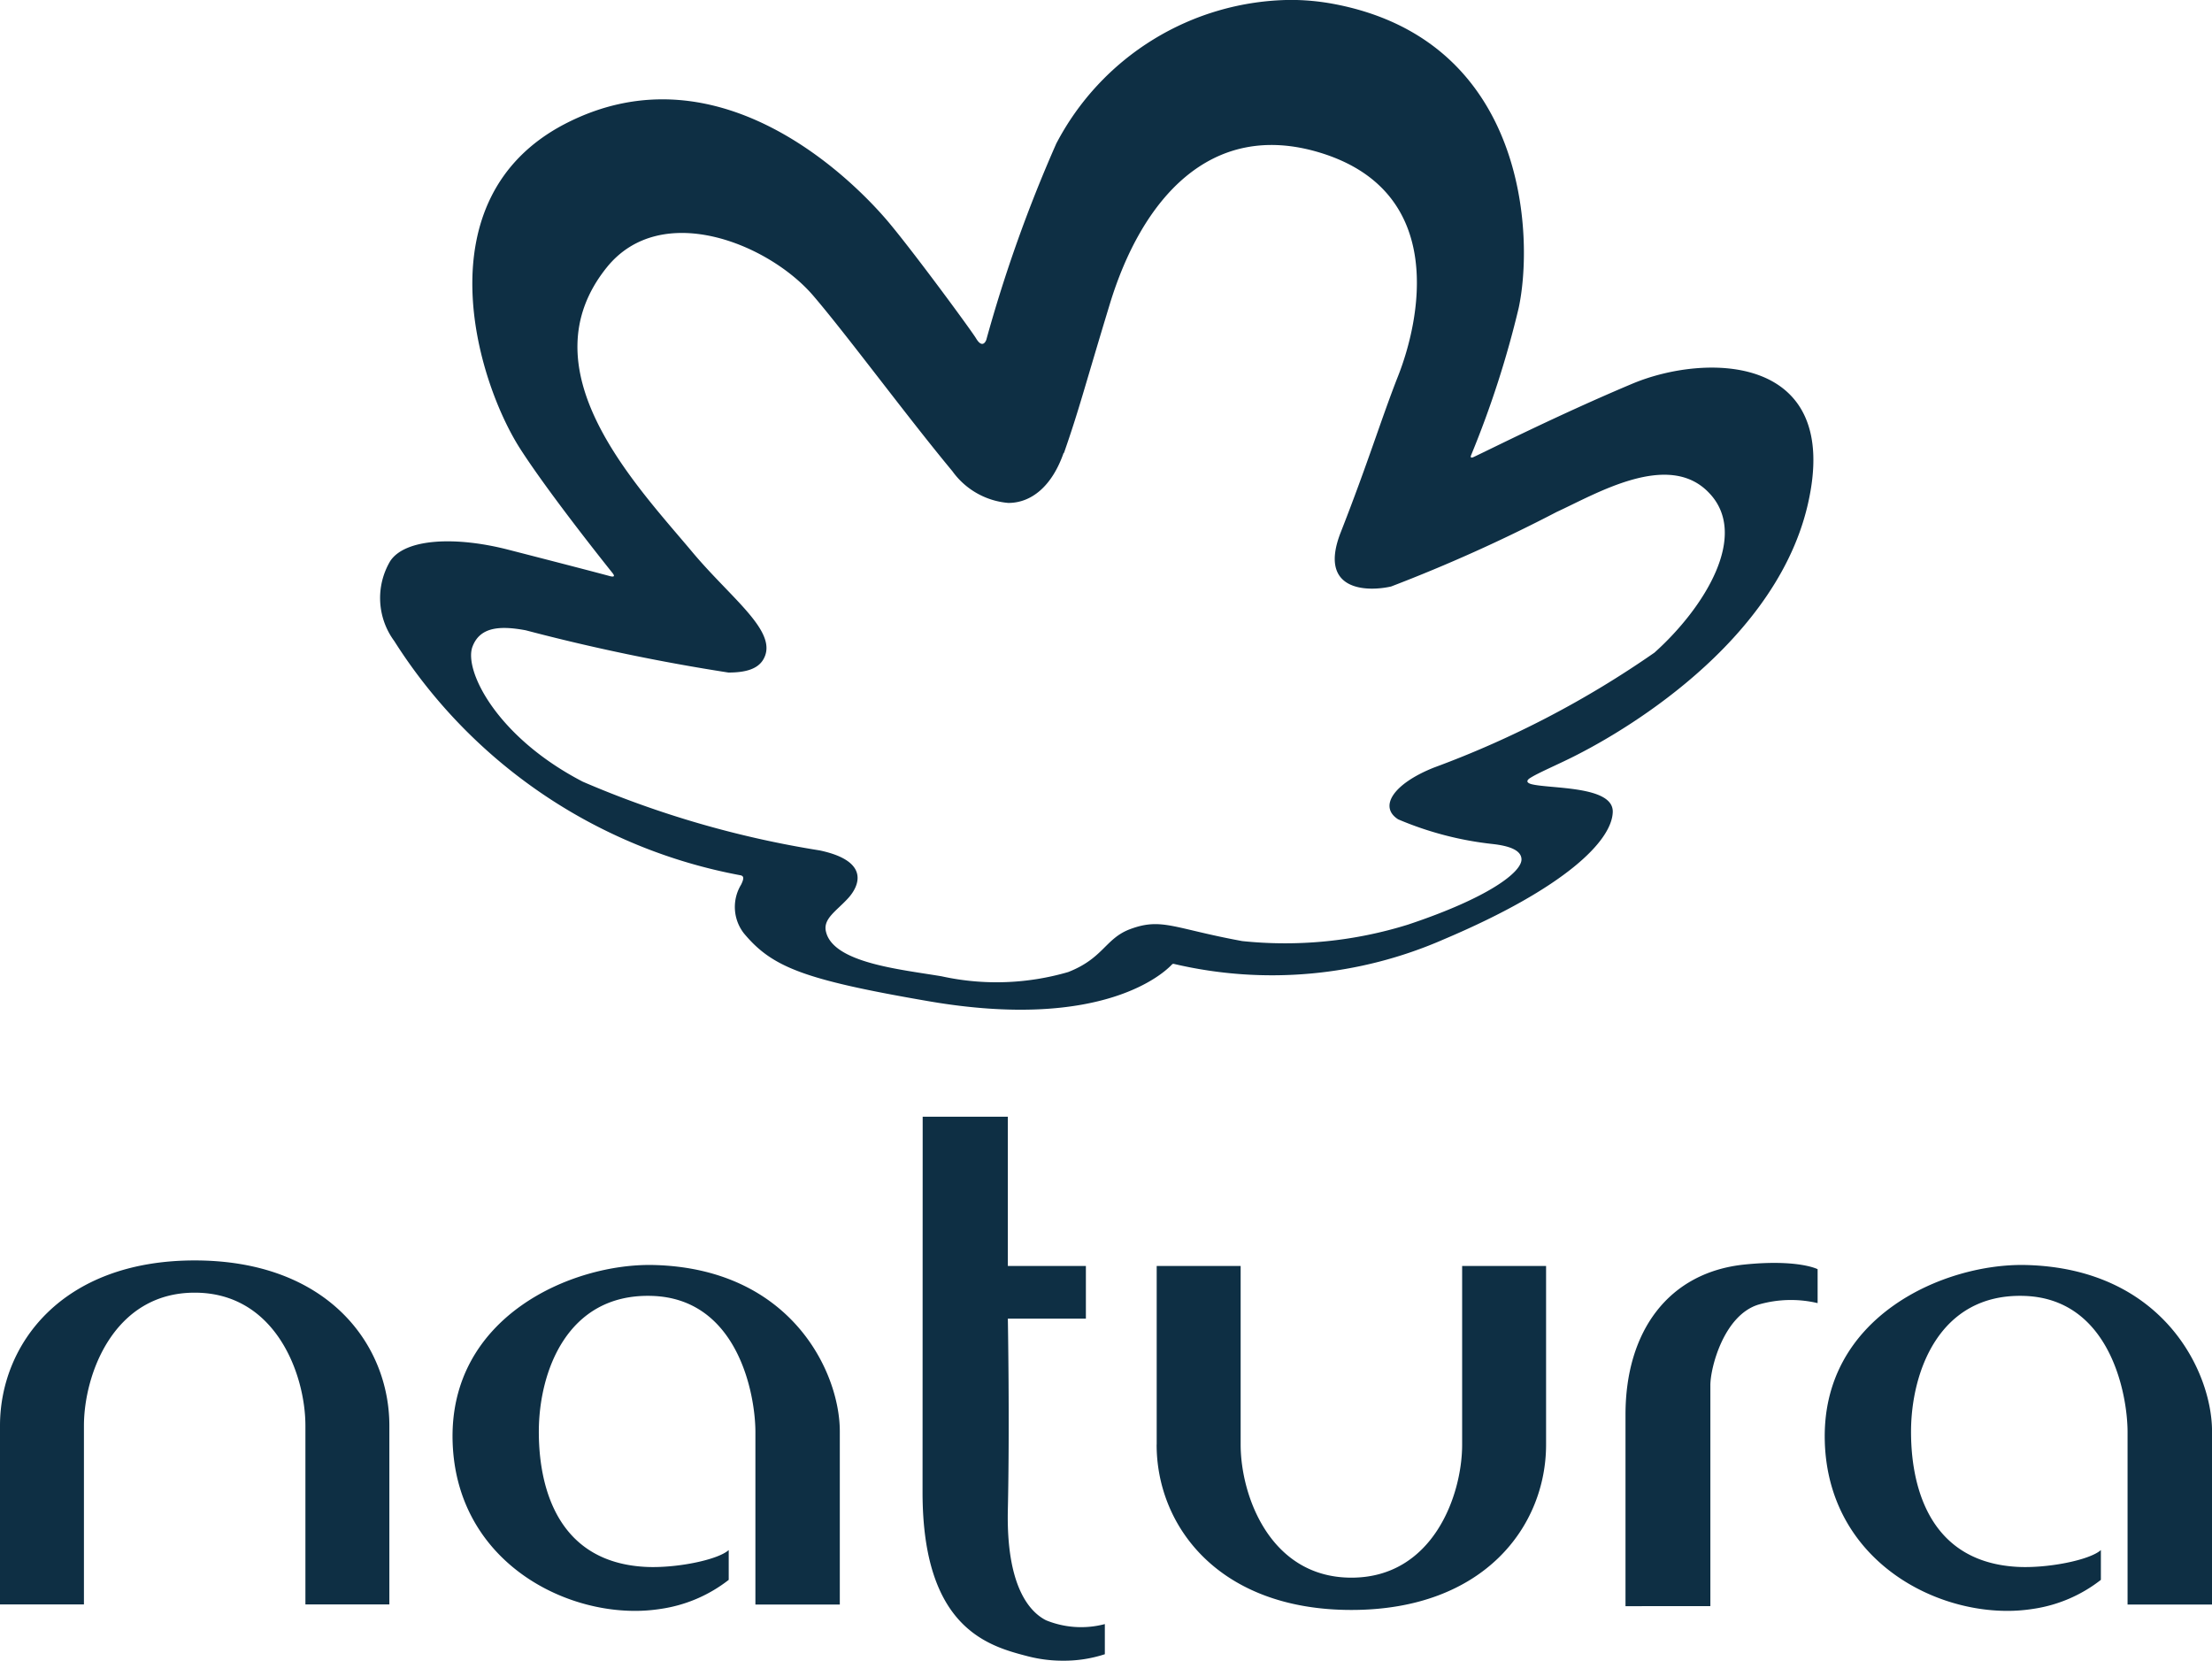
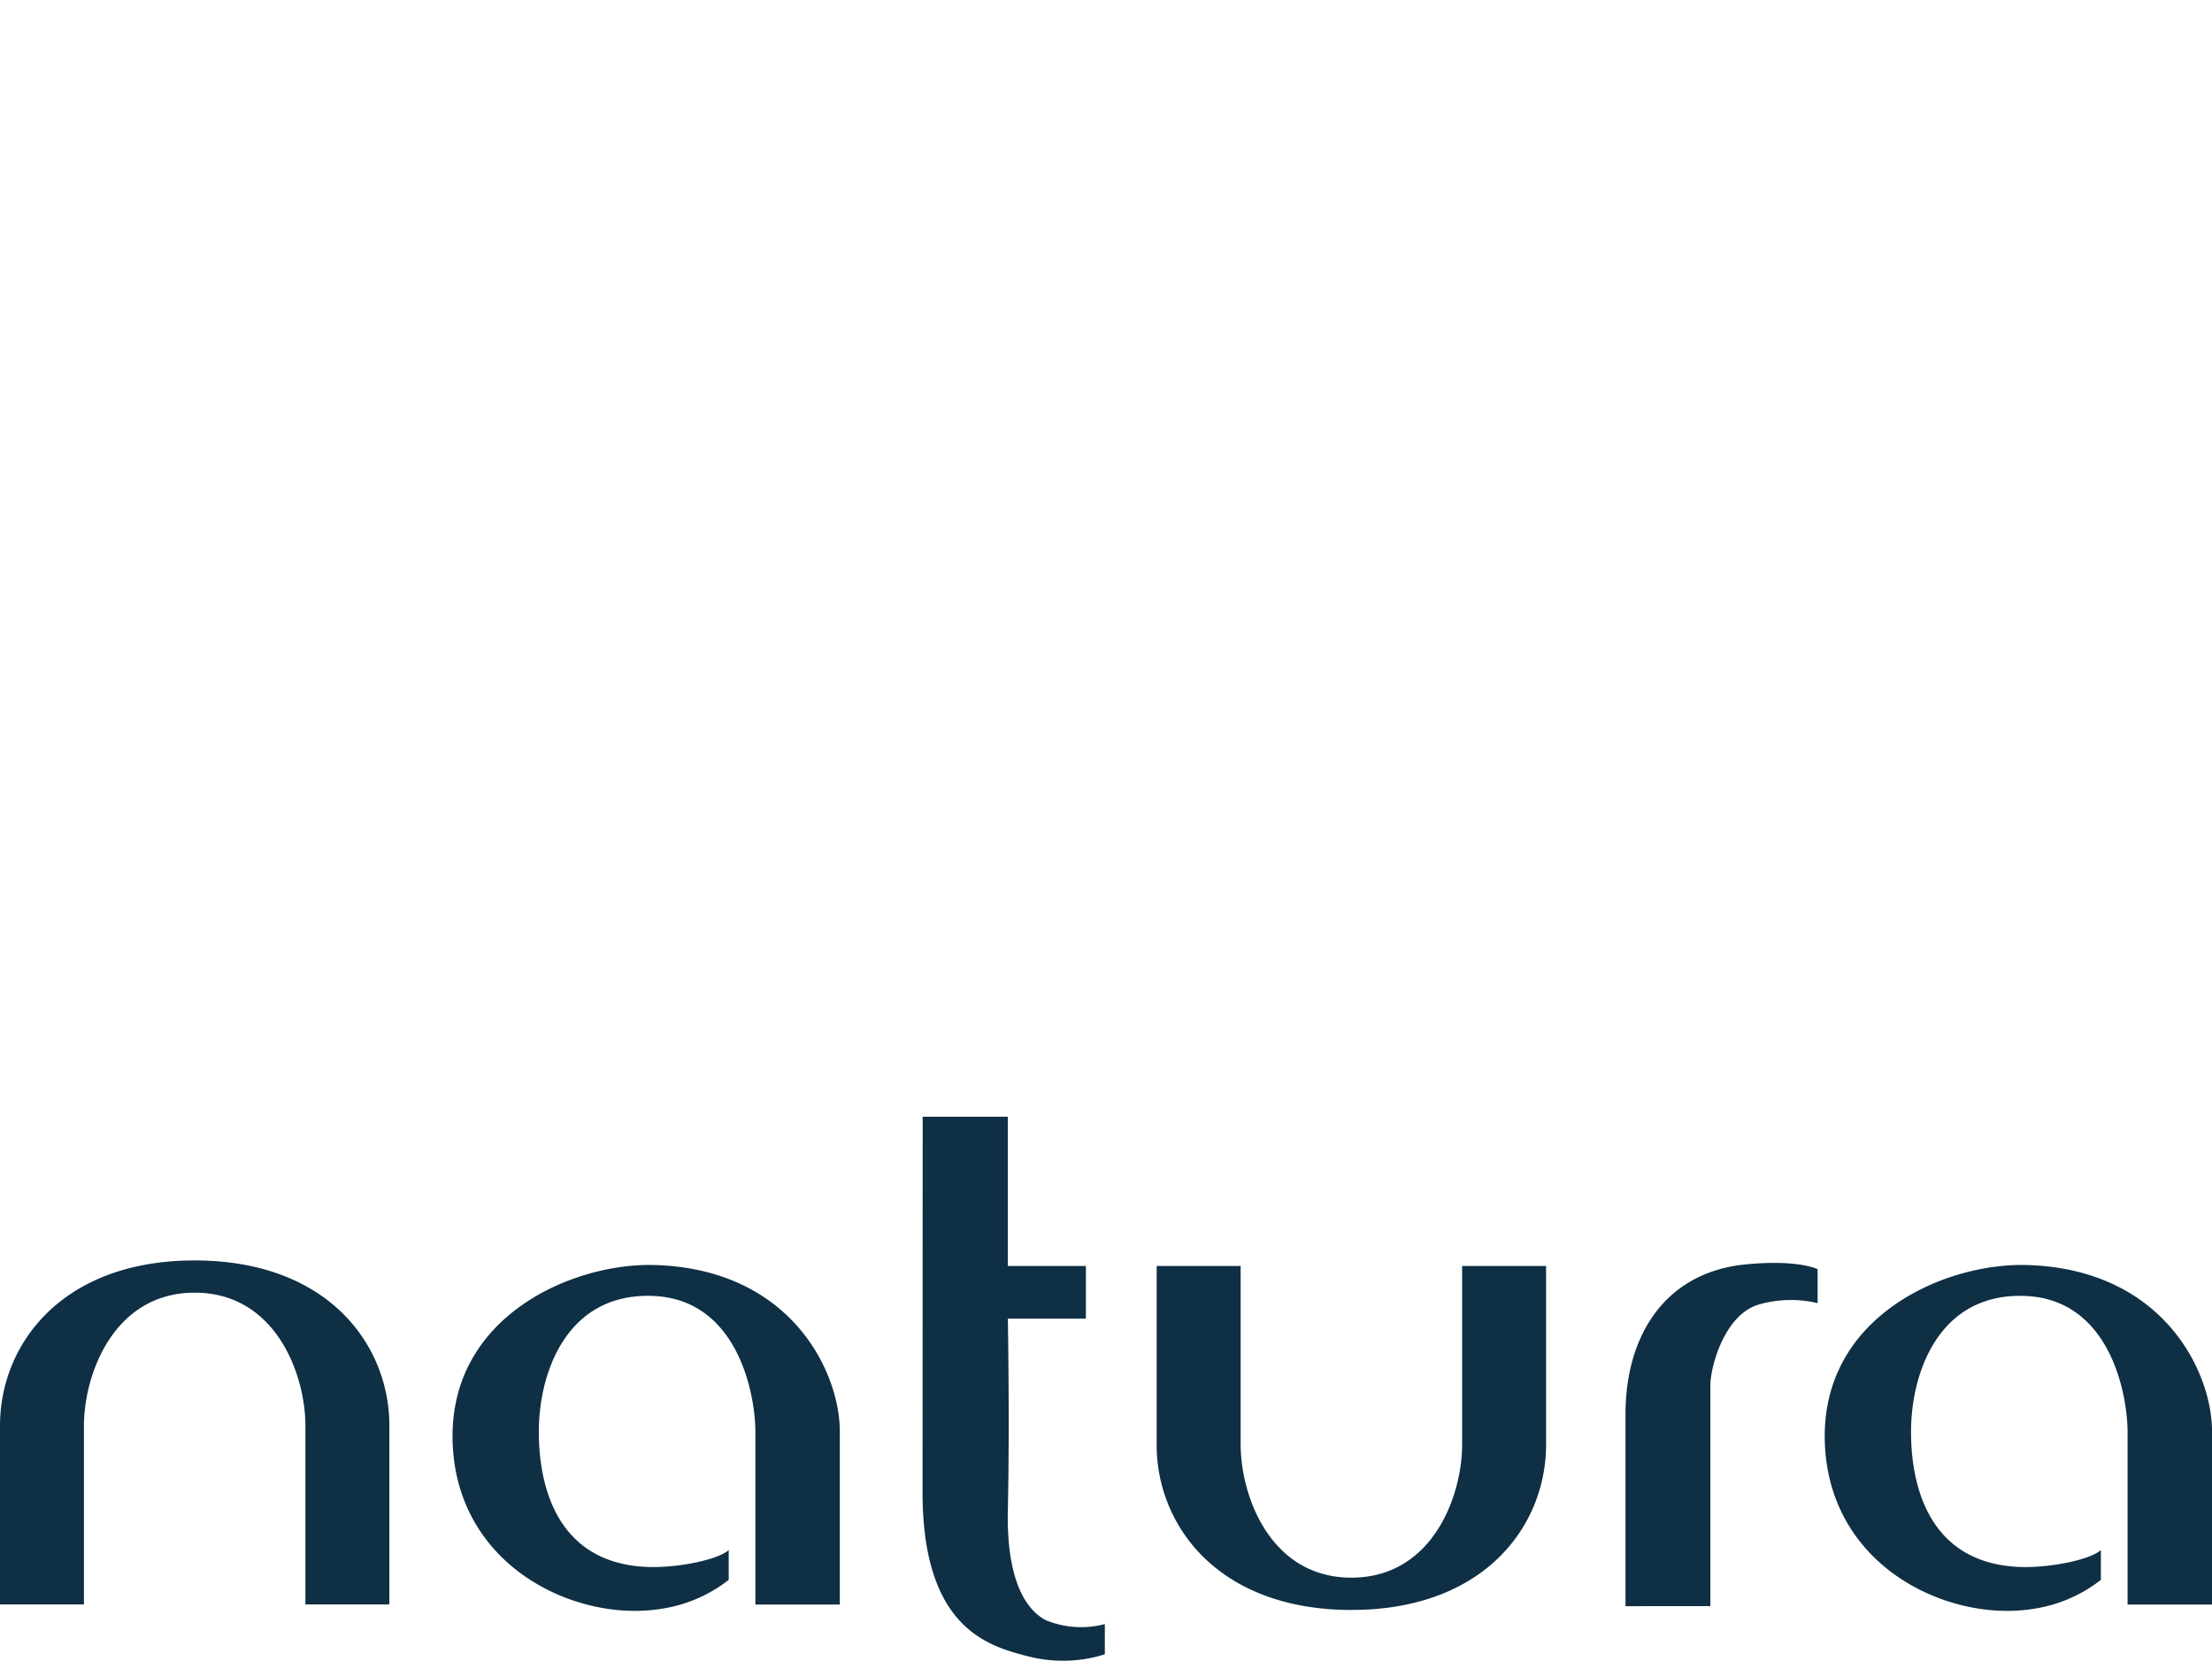
<svg xmlns="http://www.w3.org/2000/svg" id="LOGO_Natura" width="133.214" height="100" viewBox="0 0 133.214 100">
  <path id="Type" d="M244.209-379.754c-2.376-.616-6.323-1.692-6.323-9.869l.008-22.615h5.129v8.987h4.7v3.17h-4.7s.115,6.357,0,11.507c-.1,4.582,1.291,6.147,2.3,6.657a5.592,5.592,0,0,0,3.541.229v1.815a7.929,7.929,0,0,1-2.521.39A8.424,8.424,0,0,1,244.209-379.754Zm48.016-12.855c-.268-7.609,7.23-10.828,12.129-10.7,8.266.216,11.189,6.463,11.189,10.011v10.432h-5.087v-10.384c0-2.259-1.047-8.064-6.265-8.2-5.11-.137-6.765,4.624-6.775,8.146-.006,2.249.483,7.83,6.378,8.169,1.812.105,4.377-.4,5.055-1.01v1.794a8.655,8.655,0,0,1-4.106,1.751,9.925,9.925,0,0,1-1.538.117C298.3-382.487,292.462-385.877,292.224-392.609Zm-82.638,0c-.268-7.609,7.228-10.828,12.129-10.7,8.266.216,11.187,6.463,11.187,10.011v10.432H227.82v-10.384c0-2.259-1.05-8.064-6.265-8.2-5.111-.137-6.768,4.624-6.778,8.146-.006,2.249.484,7.83,6.378,8.169,1.81.105,4.377-.4,5.058-1.01v1.794A8.669,8.669,0,0,1,222.1-382.6a9.933,9.933,0,0,1-1.539.117C215.658-382.487,209.824-385.877,209.587-392.609Zm42.4.115v-10.758h5.056v10.758c0,3.067,1.773,8.011,6.671,8.011s6.668-4.944,6.668-8.011v-10.758h5.055v10.758c0,4.892-3.719,9.955-11.723,9.955S251.983-387.6,251.983-392.494Zm28.233,9.728V-394.3c0-5.029,2.6-8.577,7.181-9.04,3.227-.326,4.389.282,4.389.282v2.043a7,7,0,0,0-3.559.089c-2.083.634-2.9,3.79-2.9,4.85v13.306Zm-79.5-.106v-10.76c0-3.064-1.775-8.012-6.668-8.012s-6.67,4.948-6.67,8.012v10.76h-5.055v-10.76c0-4.889,3.716-9.953,11.726-9.953s11.723,5.063,11.723,9.953v10.76Z" transform="translate(-182.327 479.482)" fill="#0e2f44" />
-   <path id="Simbolo" d="M356.192,179.468c.913-2.608,1.234-3.939,2.765-8.976,1.9-6.245,6.017-11.146,12.662-9.125,7.776,2.372,5.965,10.243,4.706,13.439-1.011,2.565-1.8,5.2-3.475,9.464-1.331,3.455,1.526,3.562,3.049,3.221A95.257,95.257,0,0,0,385.875,183c2.354-1.077,6.714-3.709,9.156-1.164,2.5,2.565-.31,6.984-3.27,9.636a58.8,58.8,0,0,1-13.288,6.925c-2.444.977-3.334,2.354-2.149,3.114A19.989,19.989,0,0,0,382.041,203c.864.1,1.708.328,1.711.928,0,.769-1.988,2.308-6.84,3.924a24.878,24.878,0,0,1-9.979.99c-4.183-.769-4.852-1.439-6.8-.7-1.454.572-1.572,1.739-3.68,2.565a15.414,15.414,0,0,1-7.617.257c-2.454-.416-6.553-.8-6.974-2.706-.177-.769.646-1.236,1.341-2s1.3-2.236-1.713-2.875a59.808,59.808,0,0,1-14.267-4.137c-5.194-2.688-7.181-6.717-6.645-8.133.444-1.175,1.616-1.282,3.206-.985a120.472,120.472,0,0,0,12.205,2.544c.993,0,1.762-.19,2.111-.8.944-1.657-1.959-3.65-4.36-6.548-3.449-4.1-10-10.946-5.065-17.06,3.275-4.042,9.725-1.416,12.411,1.7,2.052,2.393,5.642,7.271,8.389,10.579a4.616,4.616,0,0,0,3.373,1.916c1.38,0,2.629-.993,3.334-3.024m-.462-18.579a85.8,85.8,0,0,0-4.2,11.785s-.205.6-.618-.095c-.272-.454-3.5-4.852-5.129-6.827-1.865-2.275-10.156-11.028-19.671-6.06-8.574,4.5-5.288,15.421-2.657,19.53,1.6,2.49,4.686,6.391,5.56,7.484.151.187.118.256-.126.2-.736-.2-2.652-.7-6.155-1.6-3.147-.808-6.183-.68-7.094.677a4.36,4.36,0,0,0,.236,4.824,31.5,31.5,0,0,0,20.853,14.106c.226.046.2.226.036.564a2.585,2.585,0,0,0,.172,2.937c1.7,2.031,3.573,2.783,11.138,4.085,10.515,1.808,14.2-1.747,14.639-2.216a.118.118,0,0,1,.126-.031,25.8,25.8,0,0,0,16.263-1.49c7.315-3.1,10.108-5.932,10.156-7.663.041-1.59-3.778-1.38-4.906-1.675-.351-.1-.257-.257-.051-.38.513-.326,1.8-.862,2.836-1.4s11.746-5.935,13.862-15.039-6.124-9.159-10.569-7.289-8.628,3.983-9.561,4.416c-.154.069-.2.021-.131-.141a58.927,58.927,0,0,0,2.852-8.83c.934-4.319.5-16.158-11.19-18.325a14.176,14.176,0,0,0-2.565-.233,16.1,16.1,0,0,0-14.106,8.681" transform="translate(-292.123 -152.175)" fill="#0e2f44" />
</svg>